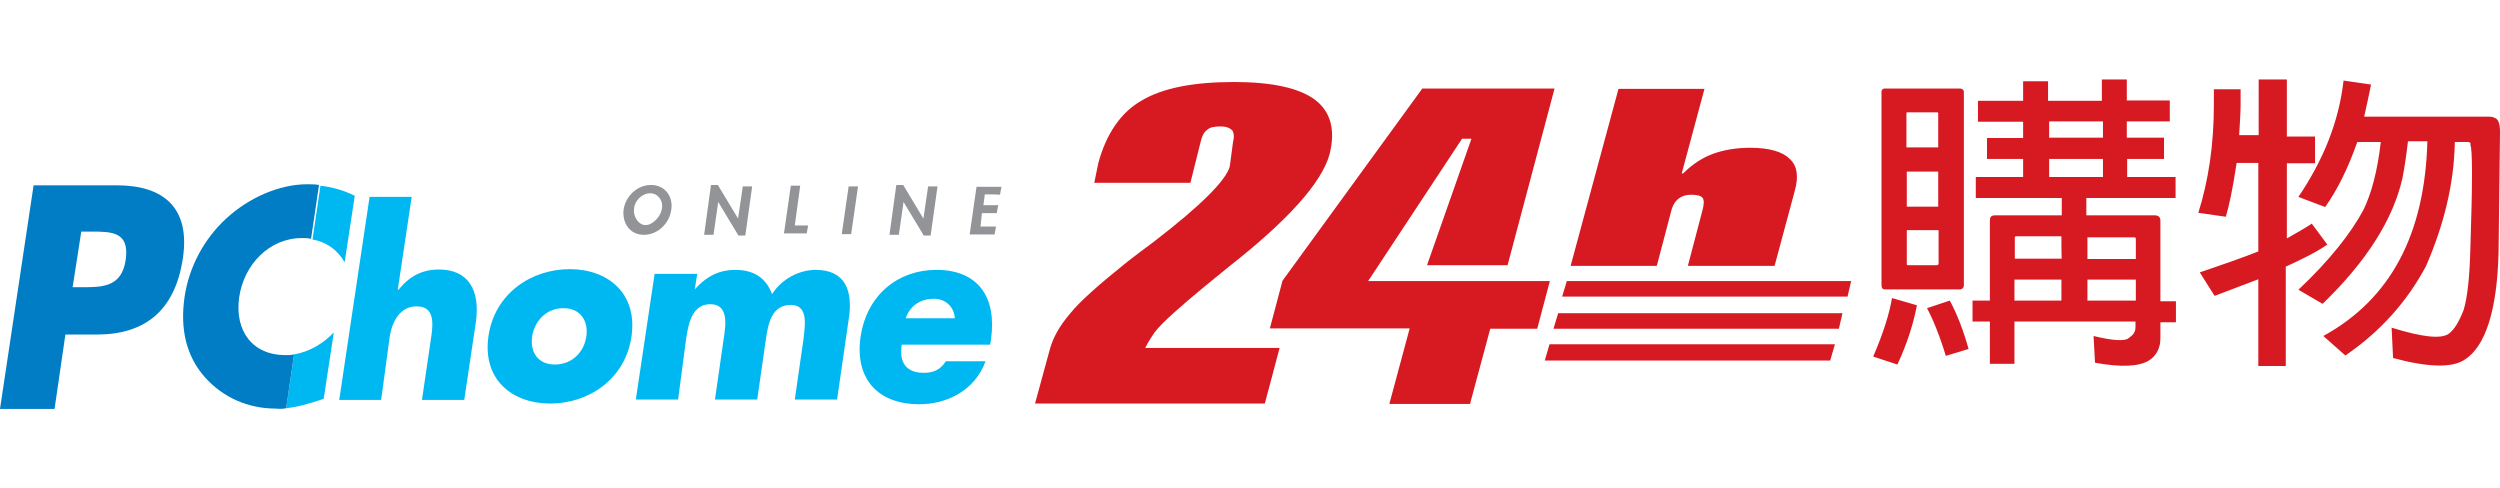
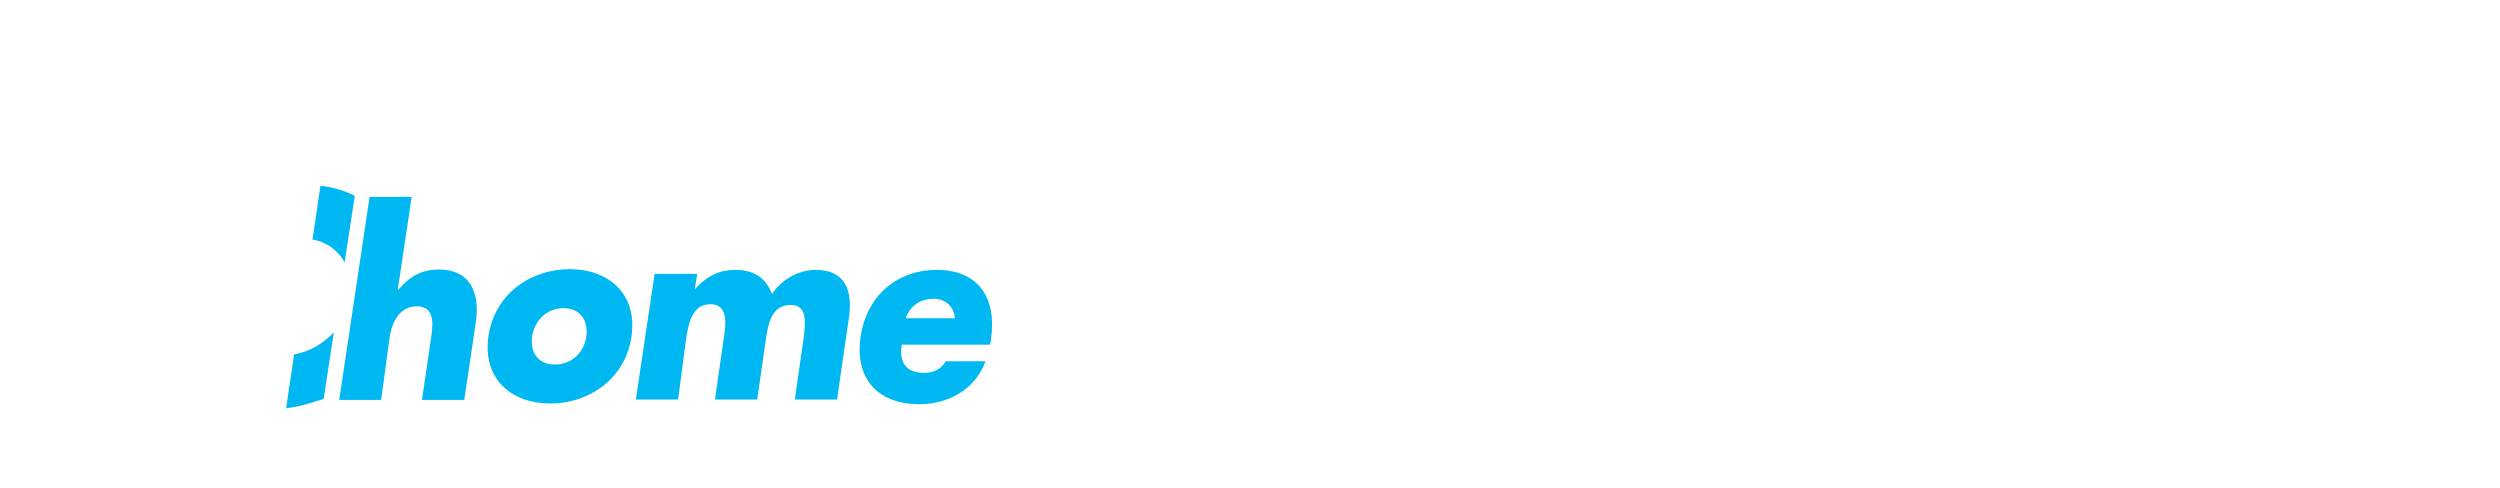
<svg xmlns="http://www.w3.org/2000/svg" version="1.1" id="Layer_1" x="0px" y="0px" viewBox="0 0 692 135.2" style="enable-background:new 0 0 692 135.2;" xml:space="preserve">
  <style type="text/css">
	.st0{fill:#007DC4;}
	.st1{fill:#00B8F1;}
	.st2{fill:#929497;}
	.st3{fill:#D71921;}
</style>
  <g>
-     <path class="st0" d="M22.5,64.1h2.6c5.8,0,10.8,0,9.7,7.8c-1.1,7.6-6.5,7.6-12.1,7.6h-2.6C20.1,79.5,22.5,64.1,22.5,64.1z M0,113.2   h15.1l3-20.6h8.7c13.2,0,21.6-6.5,23.8-21c2.2-14.3-5.6-20.3-18.2-20.3H9.3L0,113.2z" />
    <path class="st1" d="M114,54.2l-3.9,26h0.2c3.2-3.9,6.7-5.6,11.2-5.6c8.2,0,11.5,5.8,10.2,14.7l-3.2,21.4h-11.7l2.6-17.7   c0.6-4.1,0.6-8.2-4.1-8.2c-4.5,0-6.7,4.1-7.4,8.2l-2.4,17.7H93.9l8.4-56.2H114V54.2z M156,85.3c4.8,0,6.9,3.7,6.3,7.8   c-0.6,4.3-3.9,7.8-8.7,7.8c-4.8,0-6.9-3.5-6.3-7.8C148,88.8,151.2,85.3,156,85.3z M157.7,74.5c-10.6,0-20.8,6.7-22.5,18.6   s6.5,18.6,17.1,18.6s20.8-6.7,22.5-18.6S168.3,74.5,157.7,74.5z M192.3,80.1L192.3,80.1c3.5-3.9,7.1-5.4,11.2-5.4   c4.8,0,8.4,1.9,10.2,6.7c2.8-4.3,7.6-6.7,12.1-6.7c8.2,0,10.4,5.8,9.1,13.8l-3.2,22.1H220l2.4-16.7c0.4-3.7,1.5-9.5-3.5-9.5   c-5.4,0-6.3,5.4-6.9,9.5l-2.4,16.7h-11.7l2.4-16.7c0.6-3.9,1.5-9.7-3.7-9.7s-6.1,5.8-6.7,9.7l-2.2,16.7h-11.7l5.2-34.8H193   L192.3,80.1z M250.7,88.1c1.3-3.7,4.3-5.4,7.8-5.4c3.2,0,5.6,2.2,5.8,5.4C264.3,88.1,250.7,88.1,250.7,88.1z M274.3,94   c1.7-11.9-3.7-19.3-15.1-19.3c-10.6,0-19.3,6.9-21,18.6c-1.7,12.1,5.4,18.6,16.2,18.6c7.6,0,15.4-3.7,18.4-11.9h-11   c-1.5,2.4-3.5,3.2-6.1,3.2c-4.8,0-6.9-2.8-6.1-7.8h24.4C274.1,95.5,274.3,94,274.3,94z M95.4,72.6l2.8-18.4c-3-1.5-6.1-2.4-9.5-2.8   l-2.2,14.9C90.2,66.9,93.4,69.1,95.4,72.6z M92.4,92c-3,3.2-6.9,5.4-11,6.1L79.2,113c3.5-0.4,6.5-1.3,10.4-2.6L92.4,92z" />
-     <path class="st0" d="M79.2,113l2.2-14.9c-0.9,0.2-1.7,0.2-2.4,0.2c-9.1,0-14.1-6.7-12.8-16c1.3-9.1,8.4-16.4,17.3-16.4   c0.9,0,1.7,0,2.6,0.2l2.2-14.9c-1.1-0.2-2.2-0.2-3.2-0.2c-7.8,0-16.2,3.7-22.5,9.5S52.3,74.1,51.1,82.1c-1.3,8.9,0.4,16.4,5.6,22.3   c5,5.6,11.9,8.7,19.7,8.7C77.4,113.2,78.3,113.2,79.2,113z" />
-     <path class="st2" d="M180,53.5c2.2,0,3.7,2.2,3.2,4.3c-0.2,1.9-2.4,4.5-4.5,4.5s-3.5-2.6-3.2-4.5C175.6,55.7,177.6,53.5,180,53.5z    M178.2,65c3.9,0,7.1-3.2,7.6-6.9c0.6-3.7-1.7-6.9-5.6-6.9s-7.1,3.2-7.6,6.9C172.2,61.8,174.4,65,178.2,65z M196.8,51.2h1.9   l5.6,9.3l0,0l1.3-8.9h2.6l-1.9,13.6h-1.9l-5.6-9.3l0,0l-1.3,9.1h-2.6C194.9,65,196.8,51.2,196.8,51.2z M220,62.4h3.7l-0.4,2.2H217   l1.9-13.2h2.6L220,62.4z M235.6,64.8H233l1.9-13.2h2.6L235.6,64.8z M248.1,51.2h1.9l5.6,9.3l0,0l1.3-8.9h2.6l-1.9,13.6h-1.9   l-5.6-9.3l0,0l-1.3,9.1h-2.6C246.2,65,248.1,51.2,248.1,51.2z M272.6,53.8l-0.4,3h4.1l-0.4,2.2h-4.1l-0.4,3.7h4.3l-0.4,2.2h-6.9   l1.9-13.2h6.9l-0.4,2.2C276.7,53.8,272.6,53.8,272.6,53.8z" />
-     <path class="st3" d="M530.6,84.5c-0.9,4.8-2.6,10.4-5.4,16.4l-6.7-2.2c2.8-6.5,4.5-11.9,5.2-16.2L530.6,84.5L530.6,84.5z    M542.5,80.1h-20.8c-0.6,0-0.9-0.4-0.9-1.1V25.4c0-0.6,0.4-0.9,0.9-0.9h20.8c0.6,0,1.1,0.4,1.1,0.9v53.6c0,0.6-0.4,1-0.9,1.1   C542.6,80.1,542.6,80.1,542.5,80.1z M536.5,40.8v-9.5c0-0.2-0.2-0.2-0.4-0.2h-8.2c-0.2,0-0.2,0-0.2,0.2v9.5   C527.6,40.8,536.5,40.8,536.5,40.8z M536.5,57.2v-9.7h-8.7v9.7H536.5z M527.8,63.7V73c0,0.2,0,0.4,0.2,0.4h8.2   c0.2,0,0.4-0.2,0.4-0.4v-9.3H527.8z M539.7,83.2c1.9,3.5,3.7,8,5.2,13.4l-6.3,1.9c-1.7-5.6-3.5-10-5.2-13.2   C533.4,85.3,539.7,83.2,539.7,83.2z M557.7,100.7h-6.9V89H546v-5.8h4.8V61.1c0-1.1,0.4-1.5,1.5-1.5h18.4v-4.8h-23.8V49H560v-5h-10   v-5.8h10v-4.5h-12.5v-5.8H560v-5.4h6.9v5.4h14.9V22h6.9v5.8h11.9v5.8h-11.9v4.5H599V44h-10.2v5h13.4v5.8h-24.7v4.8h18.8   c1.1,0,1.7,0.4,1.7,1.5v22.3h4.3v5.8h-4.3v4.5c0,2.6-1.1,4.8-3.2,6.1c-2.8,1.7-7.8,1.9-14.9,0.6l-0.4-7.4c5.2,1.3,8.7,1.5,9.7,0.6   c1.3-0.9,1.9-1.7,1.9-3V89h-33.5V100.7z M570.6,65.4h-12.5c-0.4,0-0.4,0.2-0.4,0.4v5.8h13C570.6,71.7,570.6,65.4,570.6,65.4z    M570.6,83.2v-5.8h-13v5.8H570.6z M582.1,33.6h-14.9v4.5h14.9C582.1,38.2,582.1,33.6,582.1,33.6z M582.1,49v-5h-14.9v5H582.1z    M577.8,71.7h13.4v-5.6c0-0.4-0.2-0.4-0.6-0.4h-12.8L577.8,71.7L577.8,71.7z M591.2,83.2v-5.8h-13.4v5.8H591.2z M625.2,45.1h-6.1   c-1.1,7.4-2.2,12.3-3,14.9l-7.6-1.1c2.8-8.9,4.3-18.8,4.3-29.9v-4.3h7.4v4.3c0,2.2-0.2,5-0.4,8.4h5.4V22h7.8v15.8h7.8v7.4h-7.8   v20.8c2.6-1.5,5-2.8,6.9-4.1l4.3,5.8c-3.2,2.2-7.1,4.1-11.5,6.1v27.5h-7.6v-24L613,81.9l-4.1-6.5c6.5-2.2,11.9-4.1,16.2-5.8V45.1z    M666.5,39.3c-0.4,3.5-0.9,6.9-1.5,10c-2.6,11.5-10,23.1-22.1,34.8l-6.7-3.9c8.7-8.2,14.5-15.6,18-22.1c2.2-4.5,3.9-10.8,4.8-18.8   h-6.5c-2.6,7.4-5.6,13.4-8.9,18l-7.4-2.8c6.9-10.2,11.2-20.8,12.5-32.2l7.6,1.1c-0.6,3.2-1.3,6.1-1.9,8.9h34.8   c0.6,0,1.1,0.2,1.5,0.4c0.9,0.4,1.3,1.7,1.3,3.9l-0.4,33.3c-0.4,16.2-3.7,26-9.3,29.6c-3.5,2.4-10.2,2.2-19.9-0.4l-0.4-8.4   c8.4,2.6,13.6,3.2,15.8,1.7c1.5-1.1,2.8-3.2,4.1-6.5c1.1-3.5,1.7-9.3,1.9-17.1c0.6-18.2,0.6-27.7,0-28.6c0.2-0.6-0.2-0.9-0.6-0.9   h-3.7c-0.2,11.5-3,22.9-8,34.4c-5.2,9.7-12.5,18-22.3,24.7l-6.1-5.4c18.6-10.2,28.1-28.1,28.8-53.9h-5.4L666.5,39.3z M511.4,82.1   h-79l1.3-4.3h78.7L511.4,82.1z M509,91h-79l1.3-4.3h78.7L509,91z M506.6,99.8h-79l1.3-4.5h79L506.6,99.8z M341.3,39.3   c0.4-1.5,0.2-2.6-0.2-3.2c-0.6-0.6-1.5-1.1-3.2-1.1c-1.7,0-3,0.2-3.7,0.9c-0.9,0.6-1.5,1.7-1.9,3.5l-2.8,11.2h-26.6l1.1-5.4   c2.2-8.2,6.3-14.1,11.9-17.3c5.8-3.5,14.3-5.2,25.7-5.2c10.6,0,18.2,1.7,22.5,5s5.6,8.4,3.9,15.1c-2.2,7.8-11.5,18.2-27.7,30.9   l-7.1,5.8c-5.8,4.8-11.5,9.7-13.6,12.5c-1.7,2.4-2.6,4.3-2.6,4.3h37.2l-4.1,15.4h-63.6l3.9-14.3c0.9-3.7,2.8-7.1,5.8-10.6   c2.8-3.5,8.2-8.2,15.8-14.3c1.7-1.3,4.1-3.2,7.4-5.6c13-10,19.9-16.9,21-20.8L341.3,39.3L341.3,39.3z M384.6,111.7l5.6-20.8h-38.7   l3.5-13.2l38.7-53.2h36.6l-13,48.9H395l12.3-35h-2.6l-26,39.4H429L425.5,91h-13l-5.6,20.8H384.6z M434.8,73.4L448,24.6h23.8   l-6.3,23.4h0.4c2.4-2.4,5.2-4.3,8.2-5.4c3-1.1,6.5-1.7,10.4-1.7c5.2,0,8.9,1.1,10.8,3c2.2,1.9,2.6,5,1.5,8.9l-5.6,20.8h-24   l4.1-15.6c0.4-1.5,0.4-2.6,0-3.2c-0.4-0.6-1.5-0.9-3.2-0.9c-1.5,0-2.6,0.4-3.5,1.1s-1.5,1.7-1.9,3l-4.1,15.6H434.8z" />
  </g>
</svg>